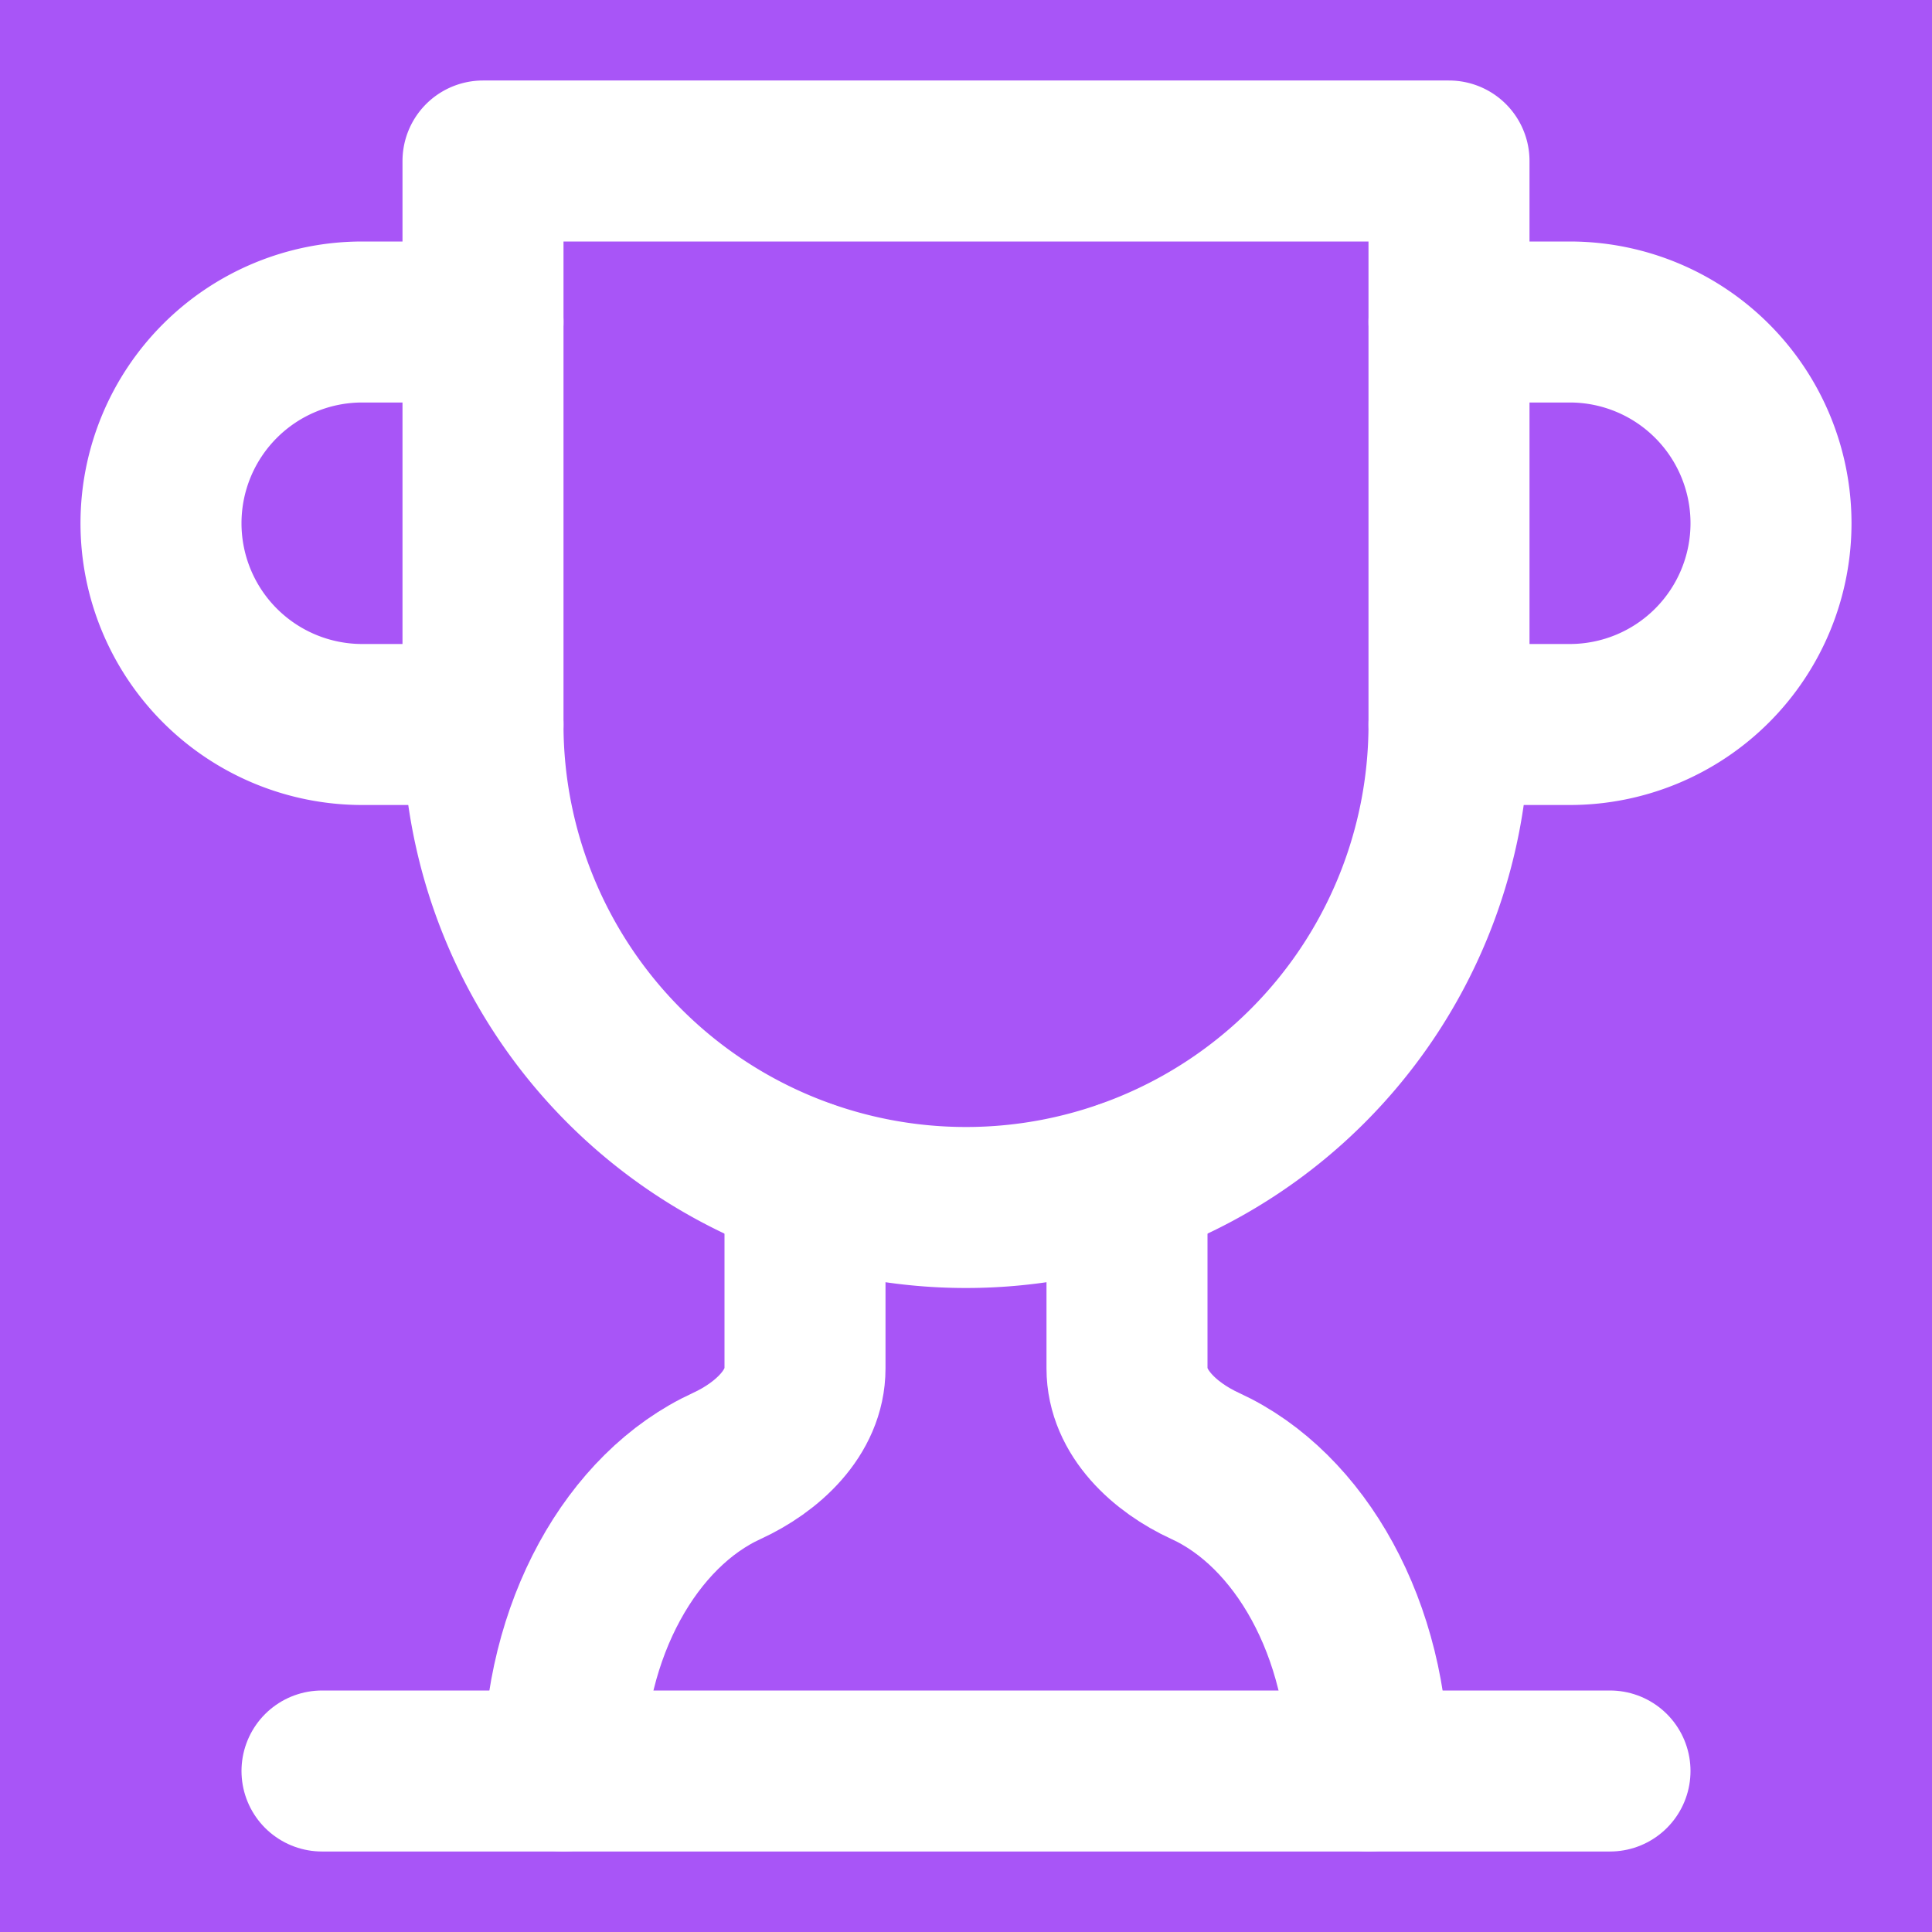
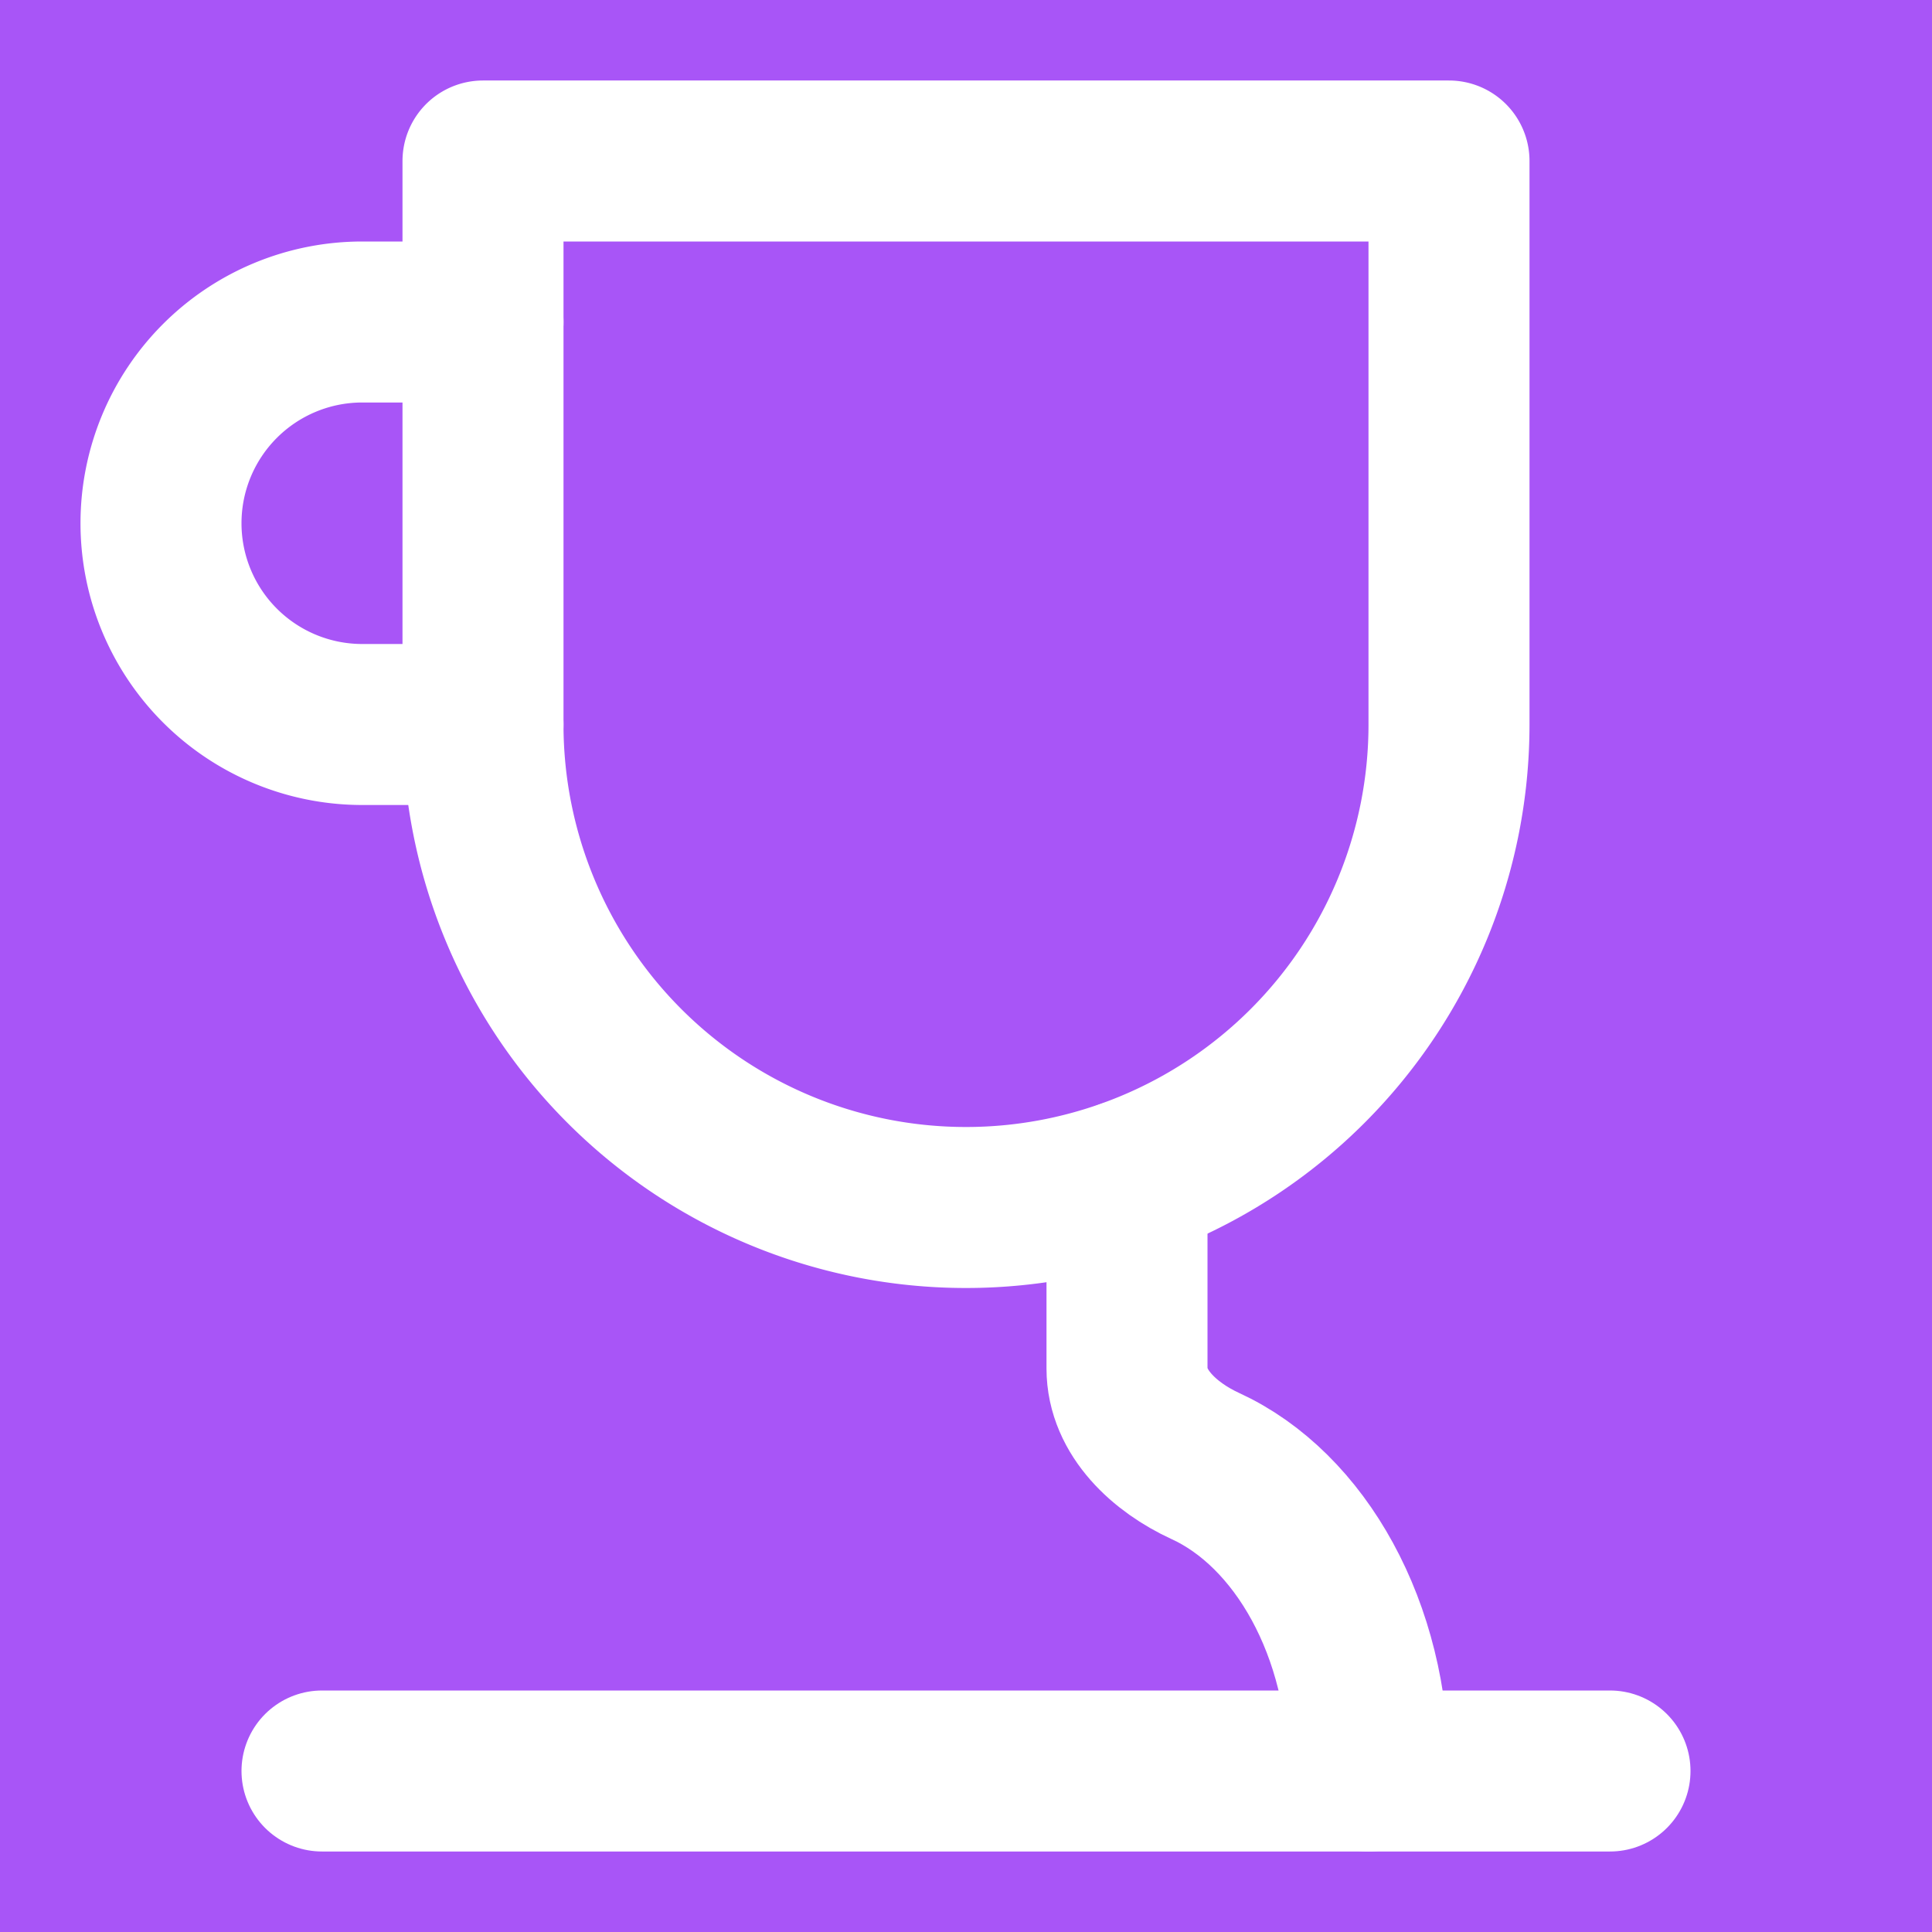
<svg xmlns="http://www.w3.org/2000/svg" viewBox="0 0 24 24" fill="none">
  <rect width="24" height="24" fill="#a855f7" />
  <g stroke="#ffffff" stroke-width="2" stroke-linecap="round" stroke-linejoin="round">
    <path d="M6 9H4.5a2.5 2.5 0 0 1 0-5H6" />
-     <path d="M18 9h1.5a2.5 2.5 0 0 0 0-5H18" />
    <path d="M4 22h16" />
-     <path d="M10 14.66V17c0 .55-.47.98-.97 1.21C7.85 18.75 7 20.24 7 22" />
    <path d="M14 14.66V17c0 .55.47.98.97 1.21C16.15 18.75 17 20.24 17 22" />
-     <path d="M18 2H6v7a6 6 0 0 0 12 0V2Z" />
+     <path d="M18 2H6v7a6 6 0 0 0 12 0V2" />
  </g>
</svg>